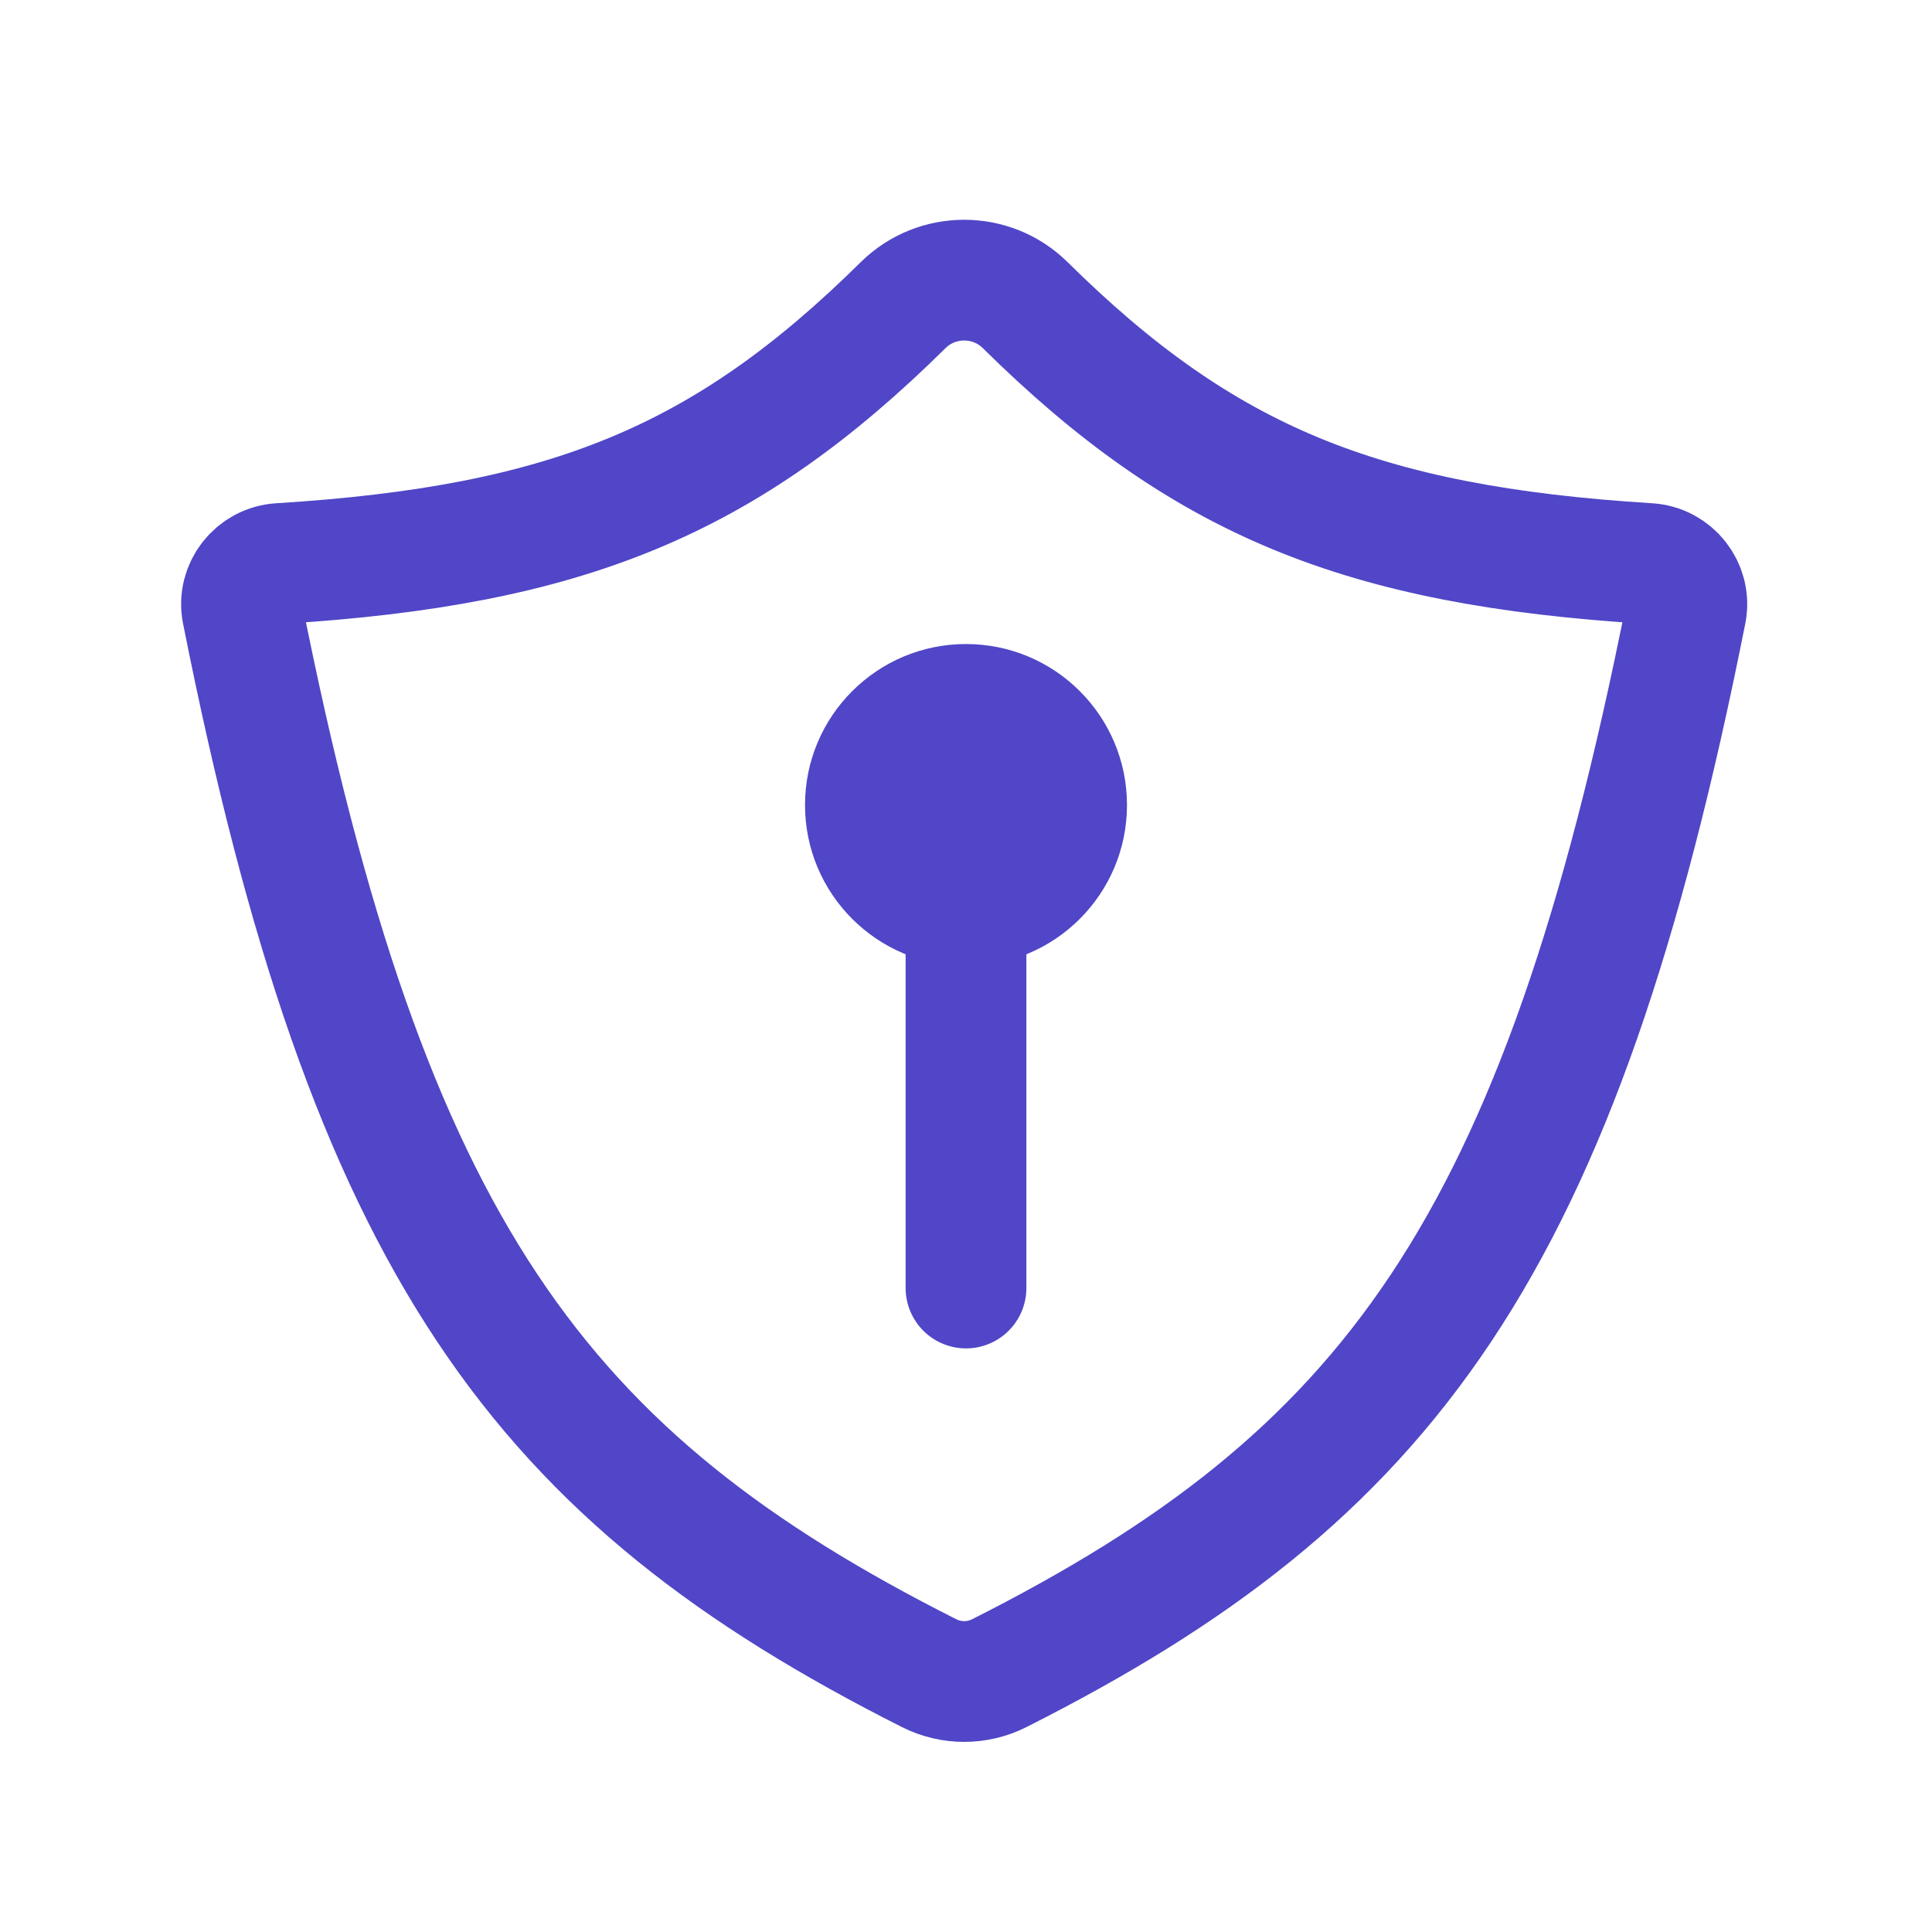
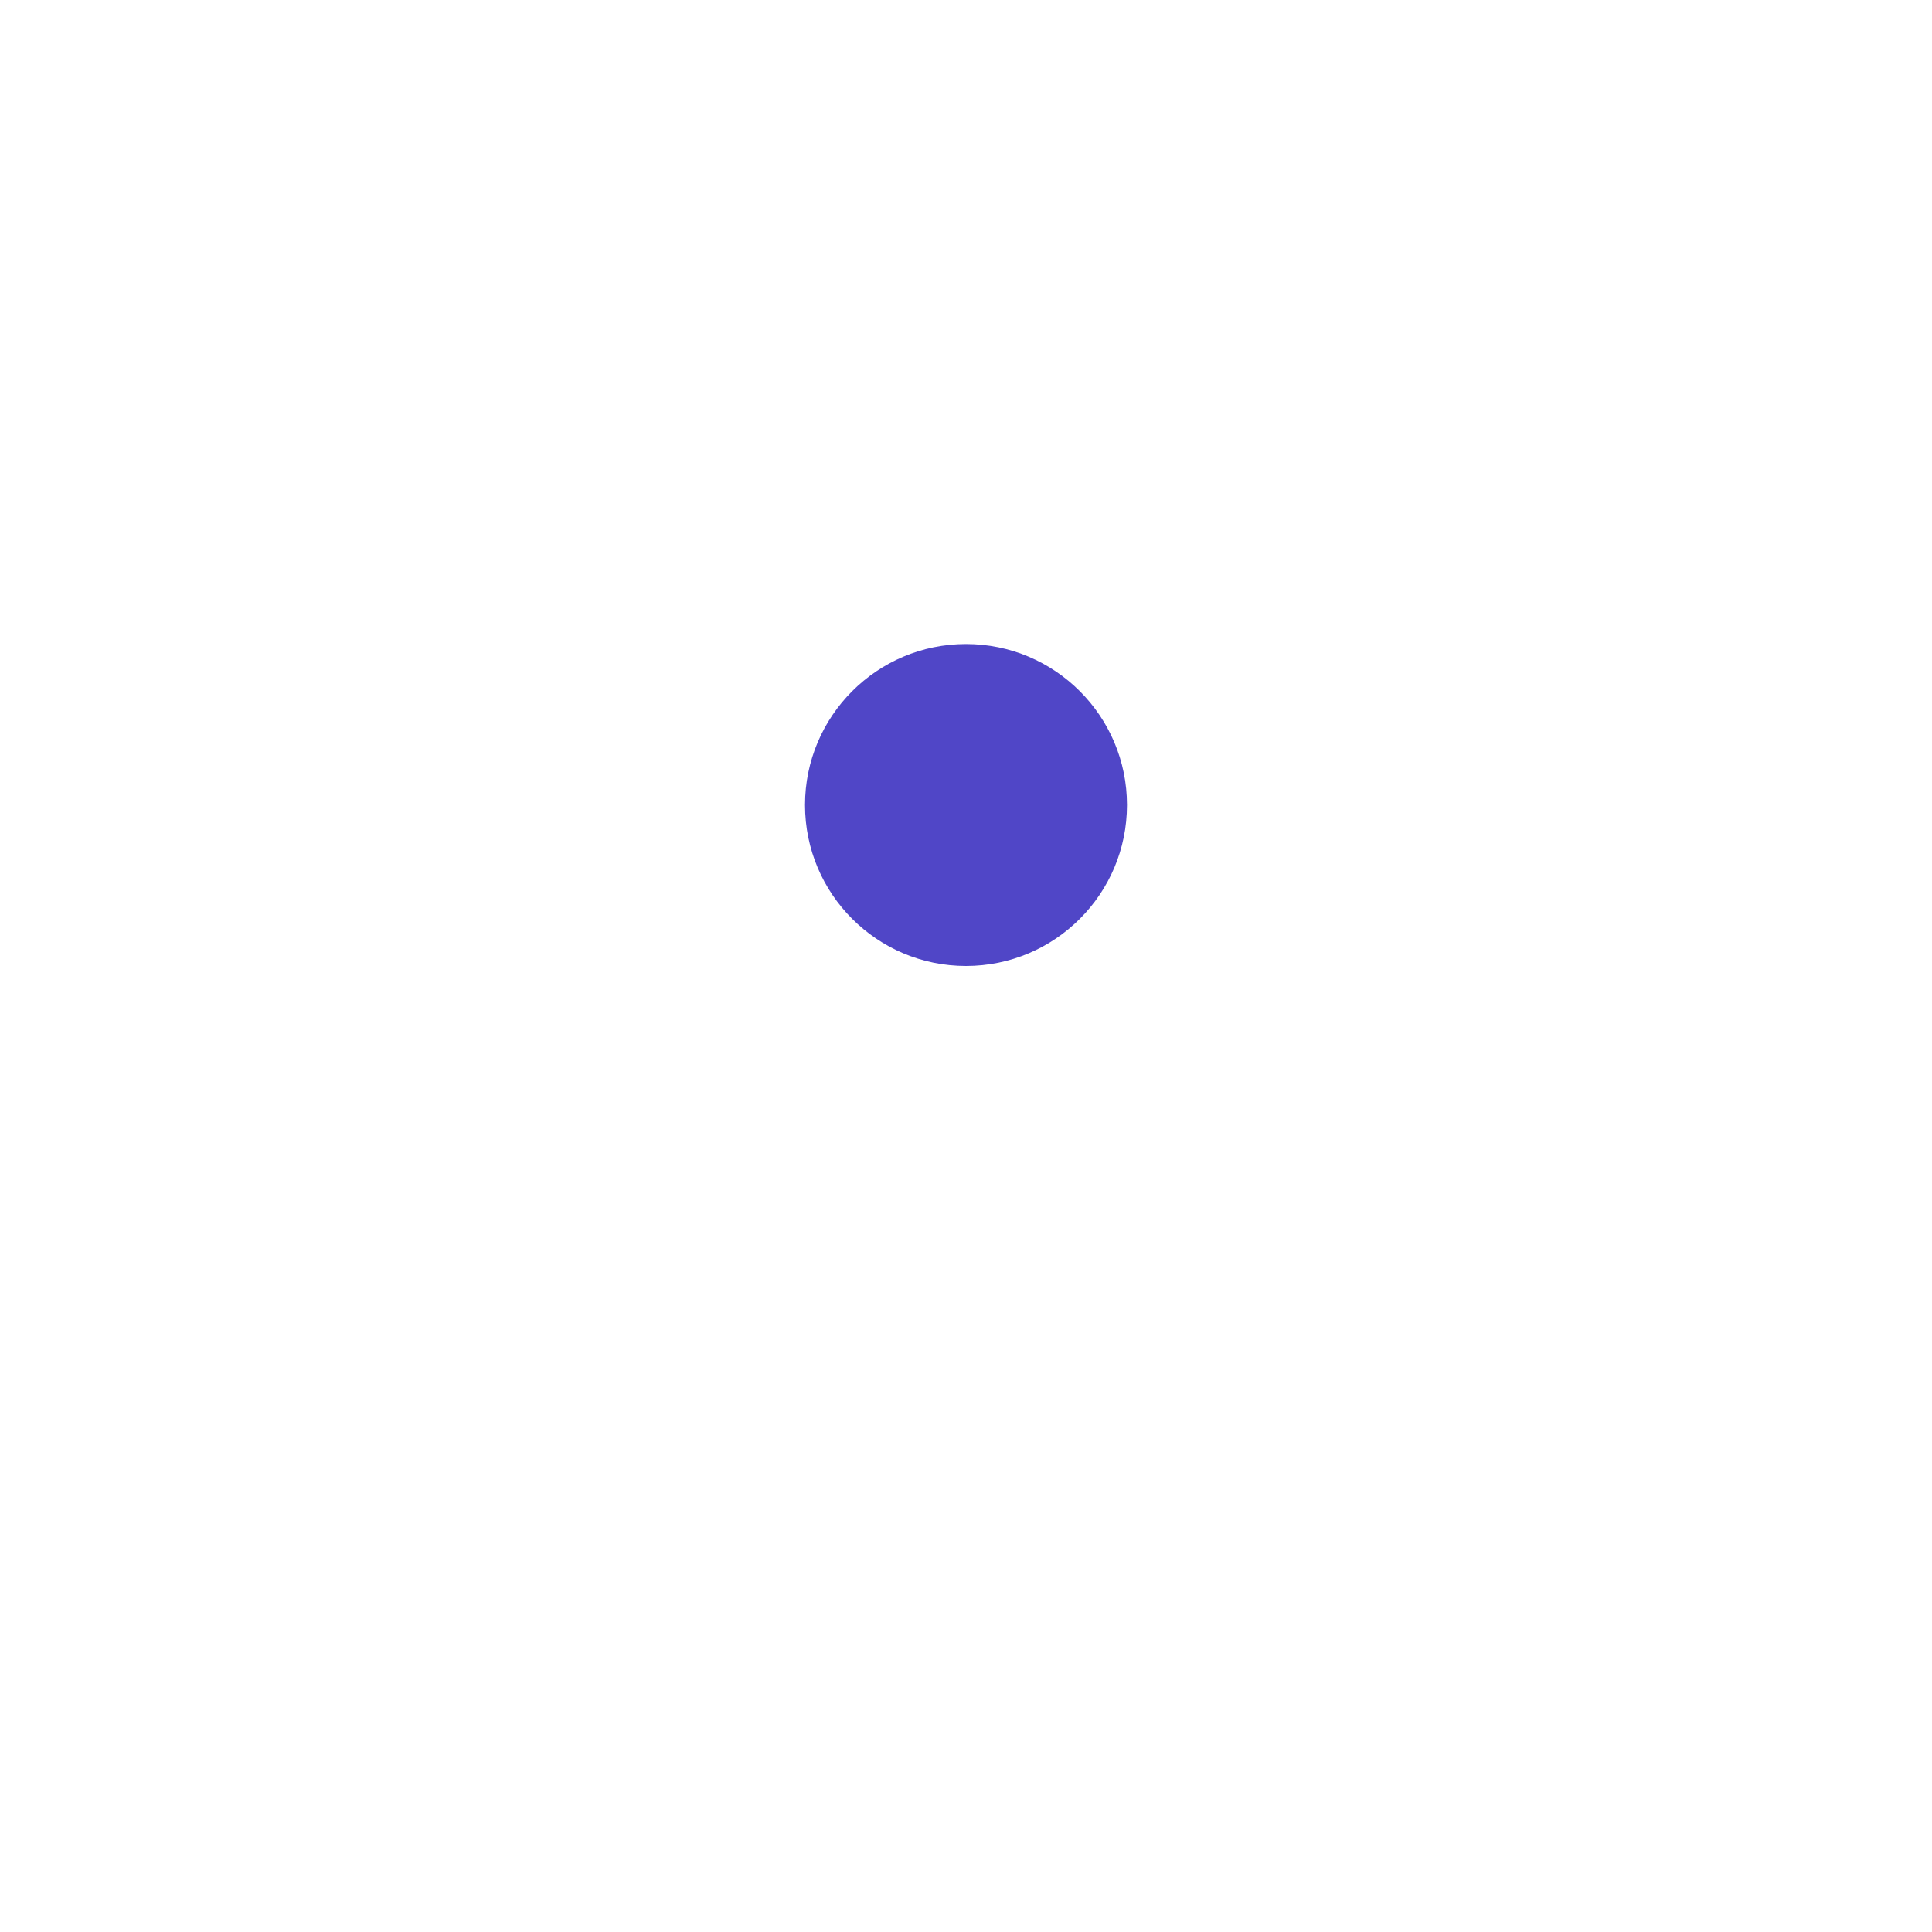
<svg xmlns="http://www.w3.org/2000/svg" width="40" height="40" viewBox="0 0 40 40" fill="none">
-   <path d="M34.908 12.668C32.285 25.862 28.753 30.572 20.687 34.642C20.232 34.871 19.693 34.871 19.238 34.642C11.171 30.572 7.64 25.862 5.016 12.668C4.917 12.17 5.289 11.698 5.796 11.667C11.75 11.297 15.02 9.952 18.7 6.316C19.397 5.628 20.528 5.628 21.224 6.316C24.905 9.952 28.174 11.297 34.129 11.667C34.636 11.698 35.007 12.17 34.908 12.668Z" stroke="#5046C7" stroke-width="2.5" stroke-linecap="round" stroke-linejoin="round" />
  <circle cx="20" cy="16.667" r="3.333" fill="#5046C7" />
-   <path d="M20 16.667V26.667" stroke="#5046C7" stroke-width="2.5" stroke-linecap="round" stroke-linejoin="round" />
</svg>